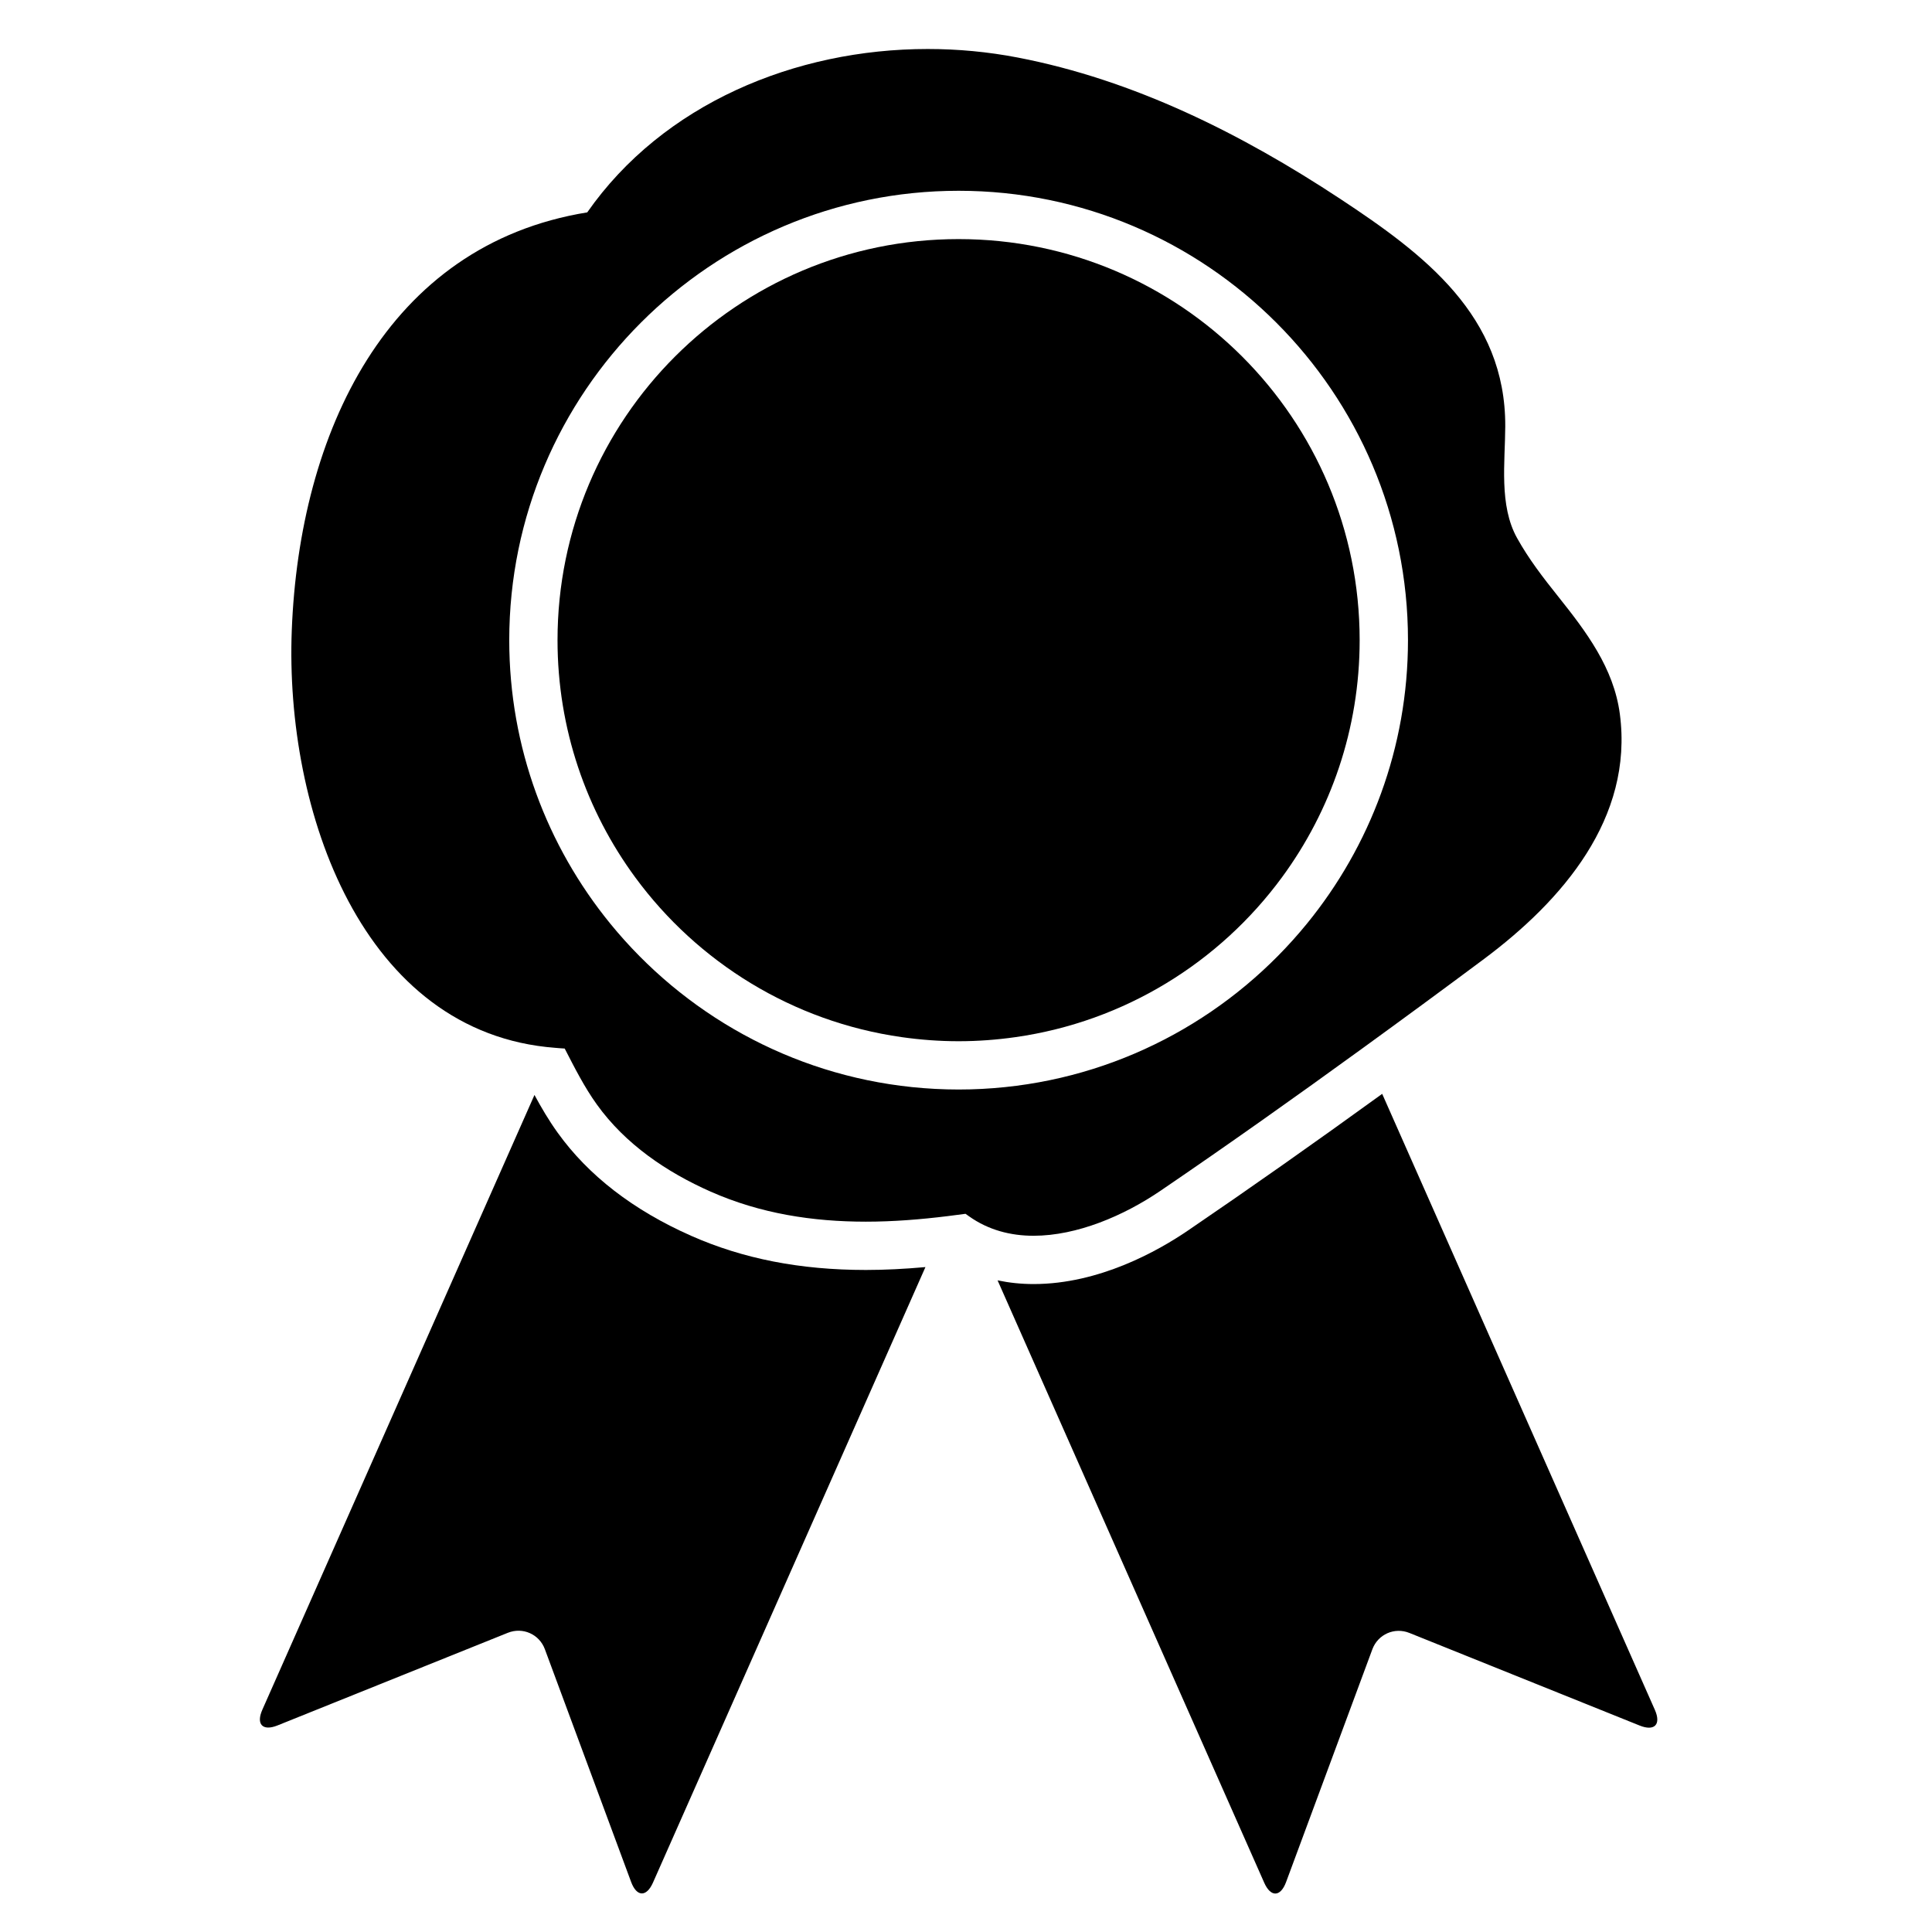
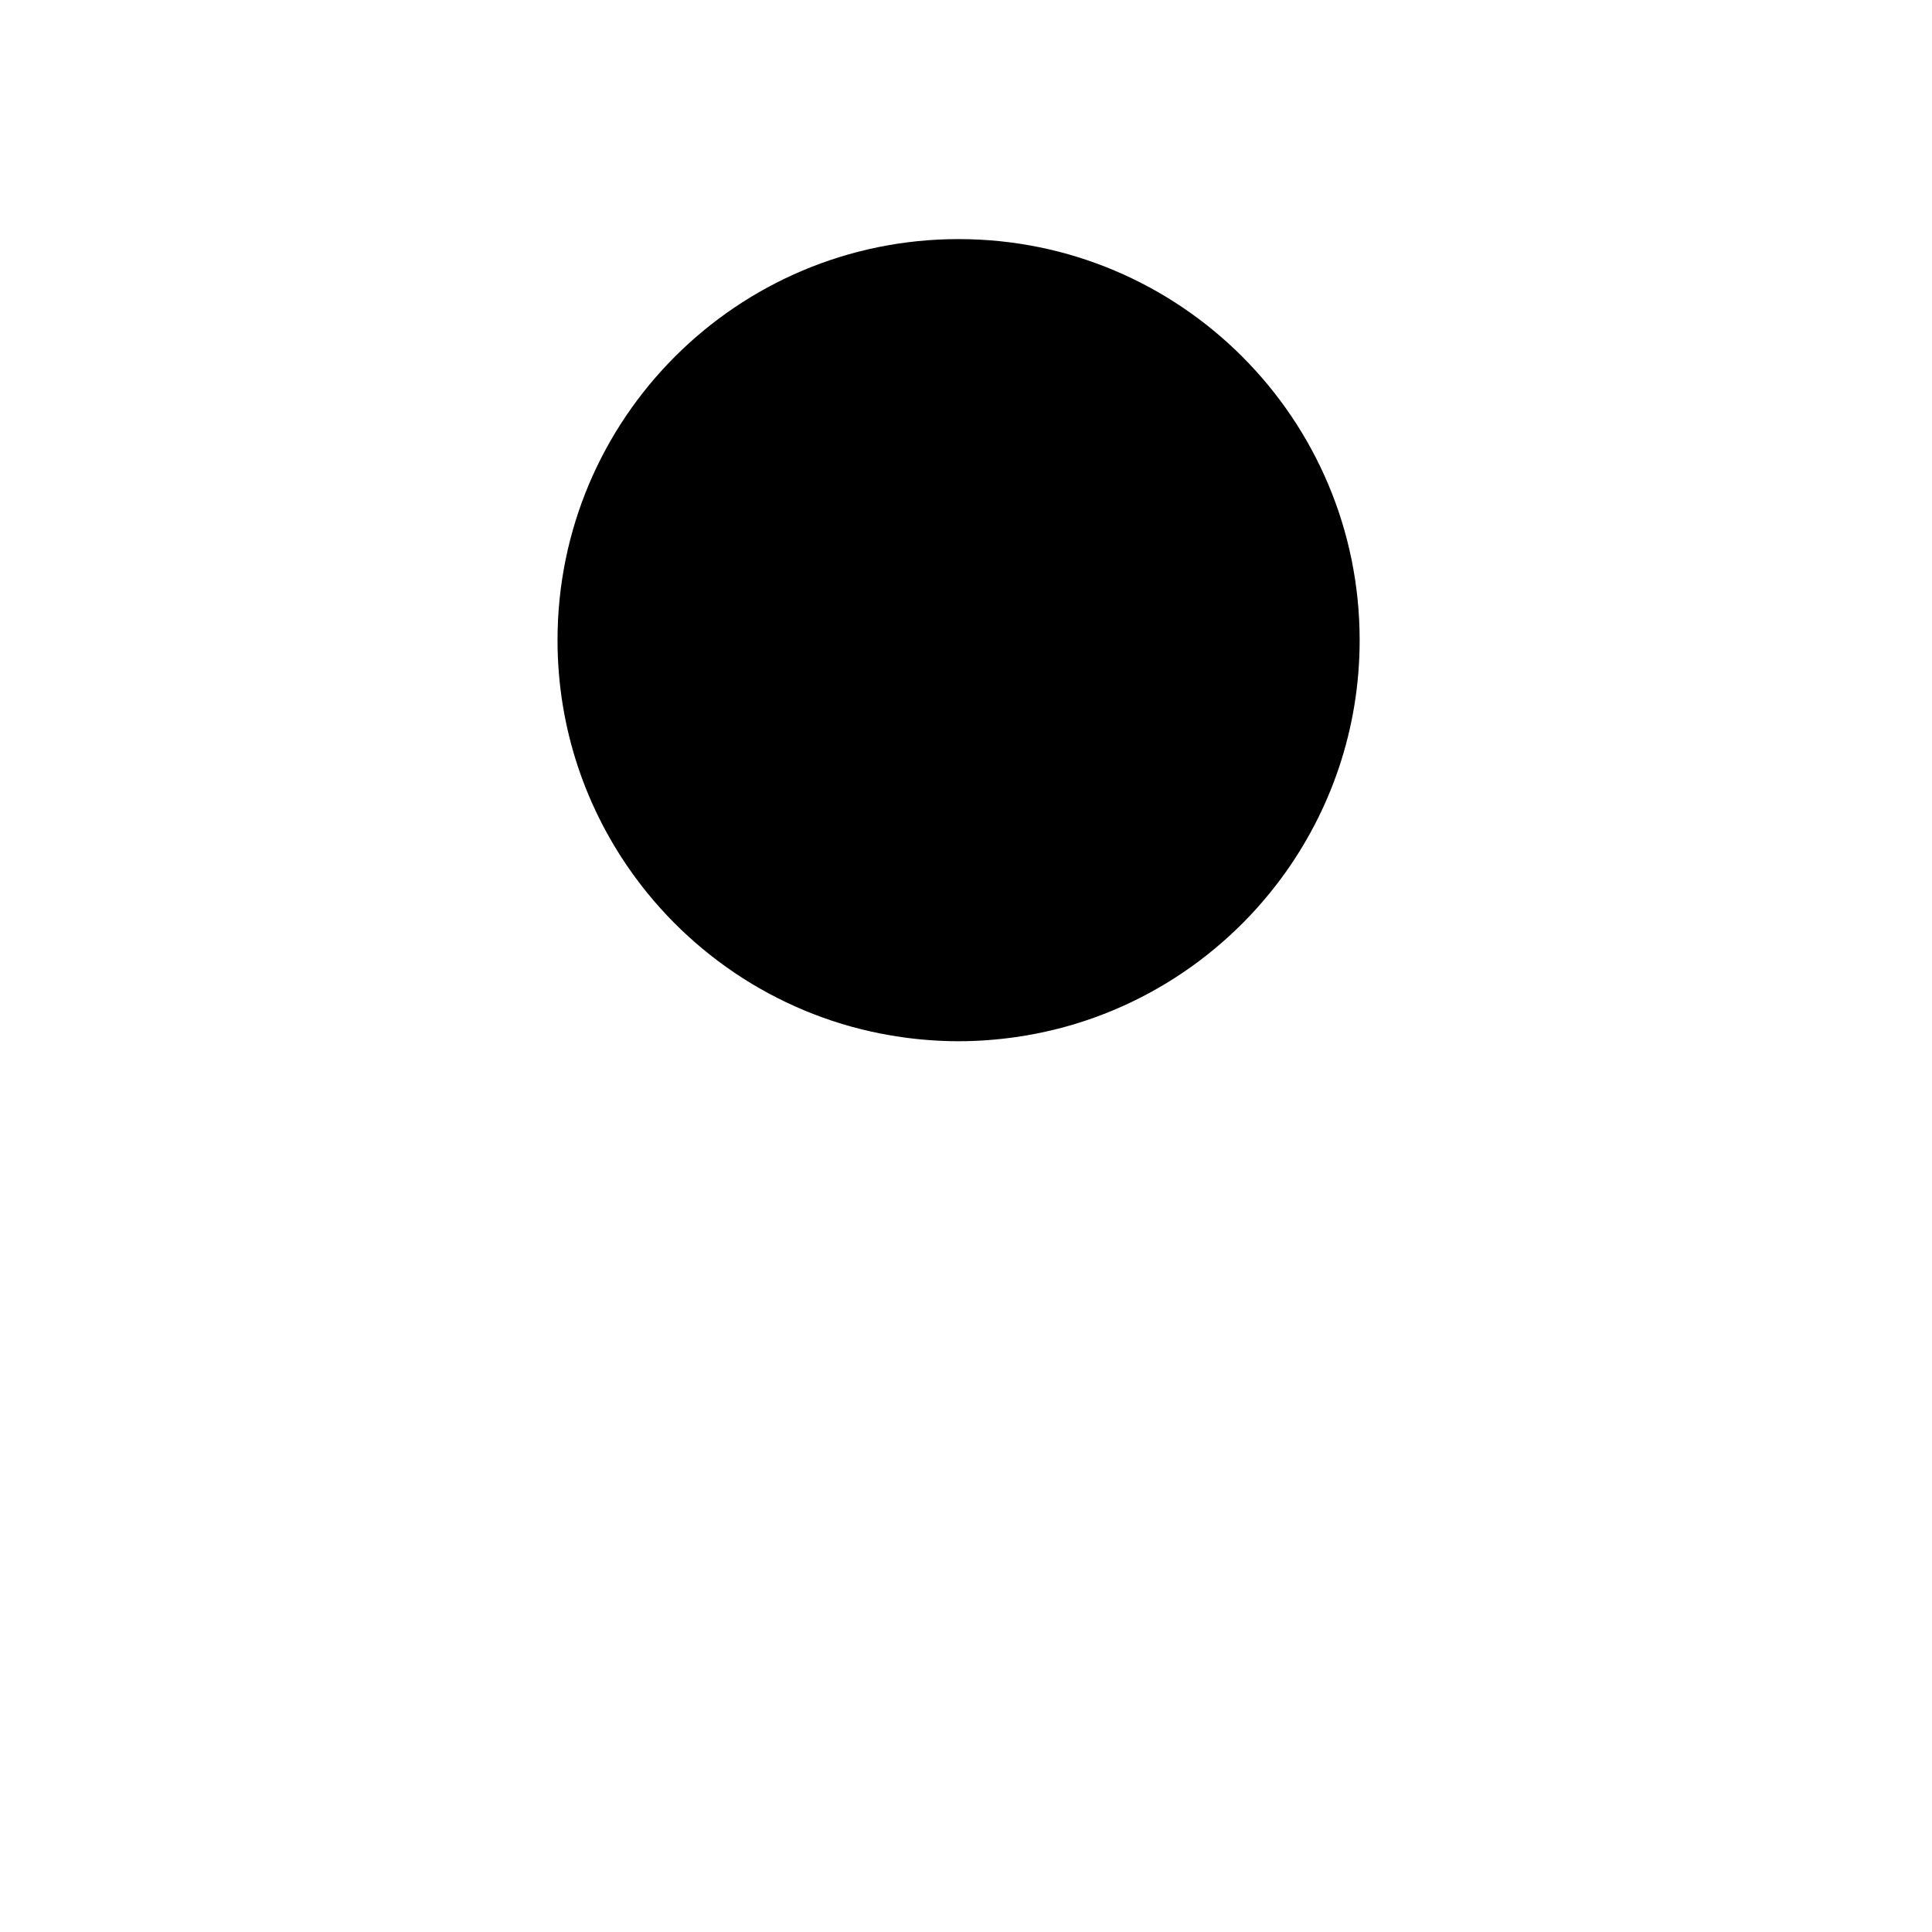
<svg xmlns="http://www.w3.org/2000/svg" version="1.1" id="Capa_1" x="0px" y="0px" viewBox="0 0 200 200" style="enable-background:new 0 0 200 200;" xml:space="preserve">
  <g>
-     <path d="M71.543,127.928c-5.981-2.647-10.628-6.236-13.812-10.668c-0.924-1.286-1.695-2.602-2.403-3.91l-28.169,63.637   c-0.672,1.519,0.032,2.248,1.573,1.628l23.836-9.587c1.541-0.62,3.259,0.14,3.836,1.698l8.929,24.091   c0.577,1.558,1.59,1.589,2.263,0.07l28.205-63.719c-2.166,0.195-4.214,0.298-6.168,0.298   C82.84,131.466,76.922,130.309,71.543,127.928z" />
-     <path d="M143.083,113.235c-7.091,5.136-13.756,9.825-20.142,14.172c-3.028,2.061-9.125,5.518-15.944,5.518   c-1.298,0-2.54-0.133-3.728-0.383l27.603,62.358c0.672,1.519,1.686,1.488,2.263-0.07l8.929-24.091   c0.577-1.558,2.295-2.318,3.836-1.698l23.836,9.587c1.541,0.62,2.246-0.109,1.573-1.628L143.083,113.235z" />
-     <path d="M120.127,123.273c7.021-4.779,13.982-9.717,20.881-14.725c4.226-3.067,8.434-6.155,12.604-9.266   c8.105-6.048,15.505-14.574,14.072-25.383c-0.629-4.745-3.477-8.509-6.378-12.144c-1.562-1.957-3.041-3.869-4.26-6.06   c-1.882-3.38-1.237-7.85-1.222-11.555c0.046-11.447-8.371-17.81-17.104-23.566c-10.19-6.717-21.319-12.301-33.375-14.62   c-3.06-0.589-6.184-0.882-9.303-0.882c-13.749,0-27.416,5.699-35.251,16.913C39.996,25.352,30.996,44.882,30.205,65.23   c-0.728,18.718,7.288,41.73,27.283,43.242c0.323,0.024,0.641,0.06,0.97,0.073c1.024,1.988,2.034,3.992,3.333,5.799   c2.947,4.101,7.212,6.994,11.775,9.013c5.161,2.284,10.583,3.11,16.067,3.11c2.827,0,5.671-0.227,8.505-0.579   c0.604-0.075,1.208-0.149,1.812-0.235c0.127,0.099,0.26,0.184,0.39,0.276c1.982,1.402,4.268,1.997,6.656,1.997   C111.491,127.924,116.333,125.855,120.127,123.273z M99.234,112.786c-1.628,0-3.235-0.086-4.82-0.25   c-12.564-1.299-23.656-7.623-31.236-16.918c-6.534-8.012-10.461-18.23-10.461-29.35c0-25.65,20.868-46.518,46.518-46.518   c25.65,0,46.518,20.868,46.518,46.518c0,11.122-3.928,21.342-10.464,29.354c-7.582,9.294-18.674,15.616-31.239,16.914   C102.465,112.701,100.859,112.786,99.234,112.786z" />
    <path d="M140.751,66.269c0-22.93-18.588-41.518-41.518-41.518c-22.93,0-41.518,18.588-41.518,41.518   c0,9.187,2.99,17.674,8.042,24.551c6.457,8.789,16.288,14.939,27.587,16.544c1.925,0.273,3.889,0.423,5.889,0.423   c2.002,0,3.969-0.15,5.895-0.424c11.293-1.606,21.12-7.752,27.575-16.535C137.759,83.949,140.751,75.46,140.751,66.269z" />
  </g>
</svg>